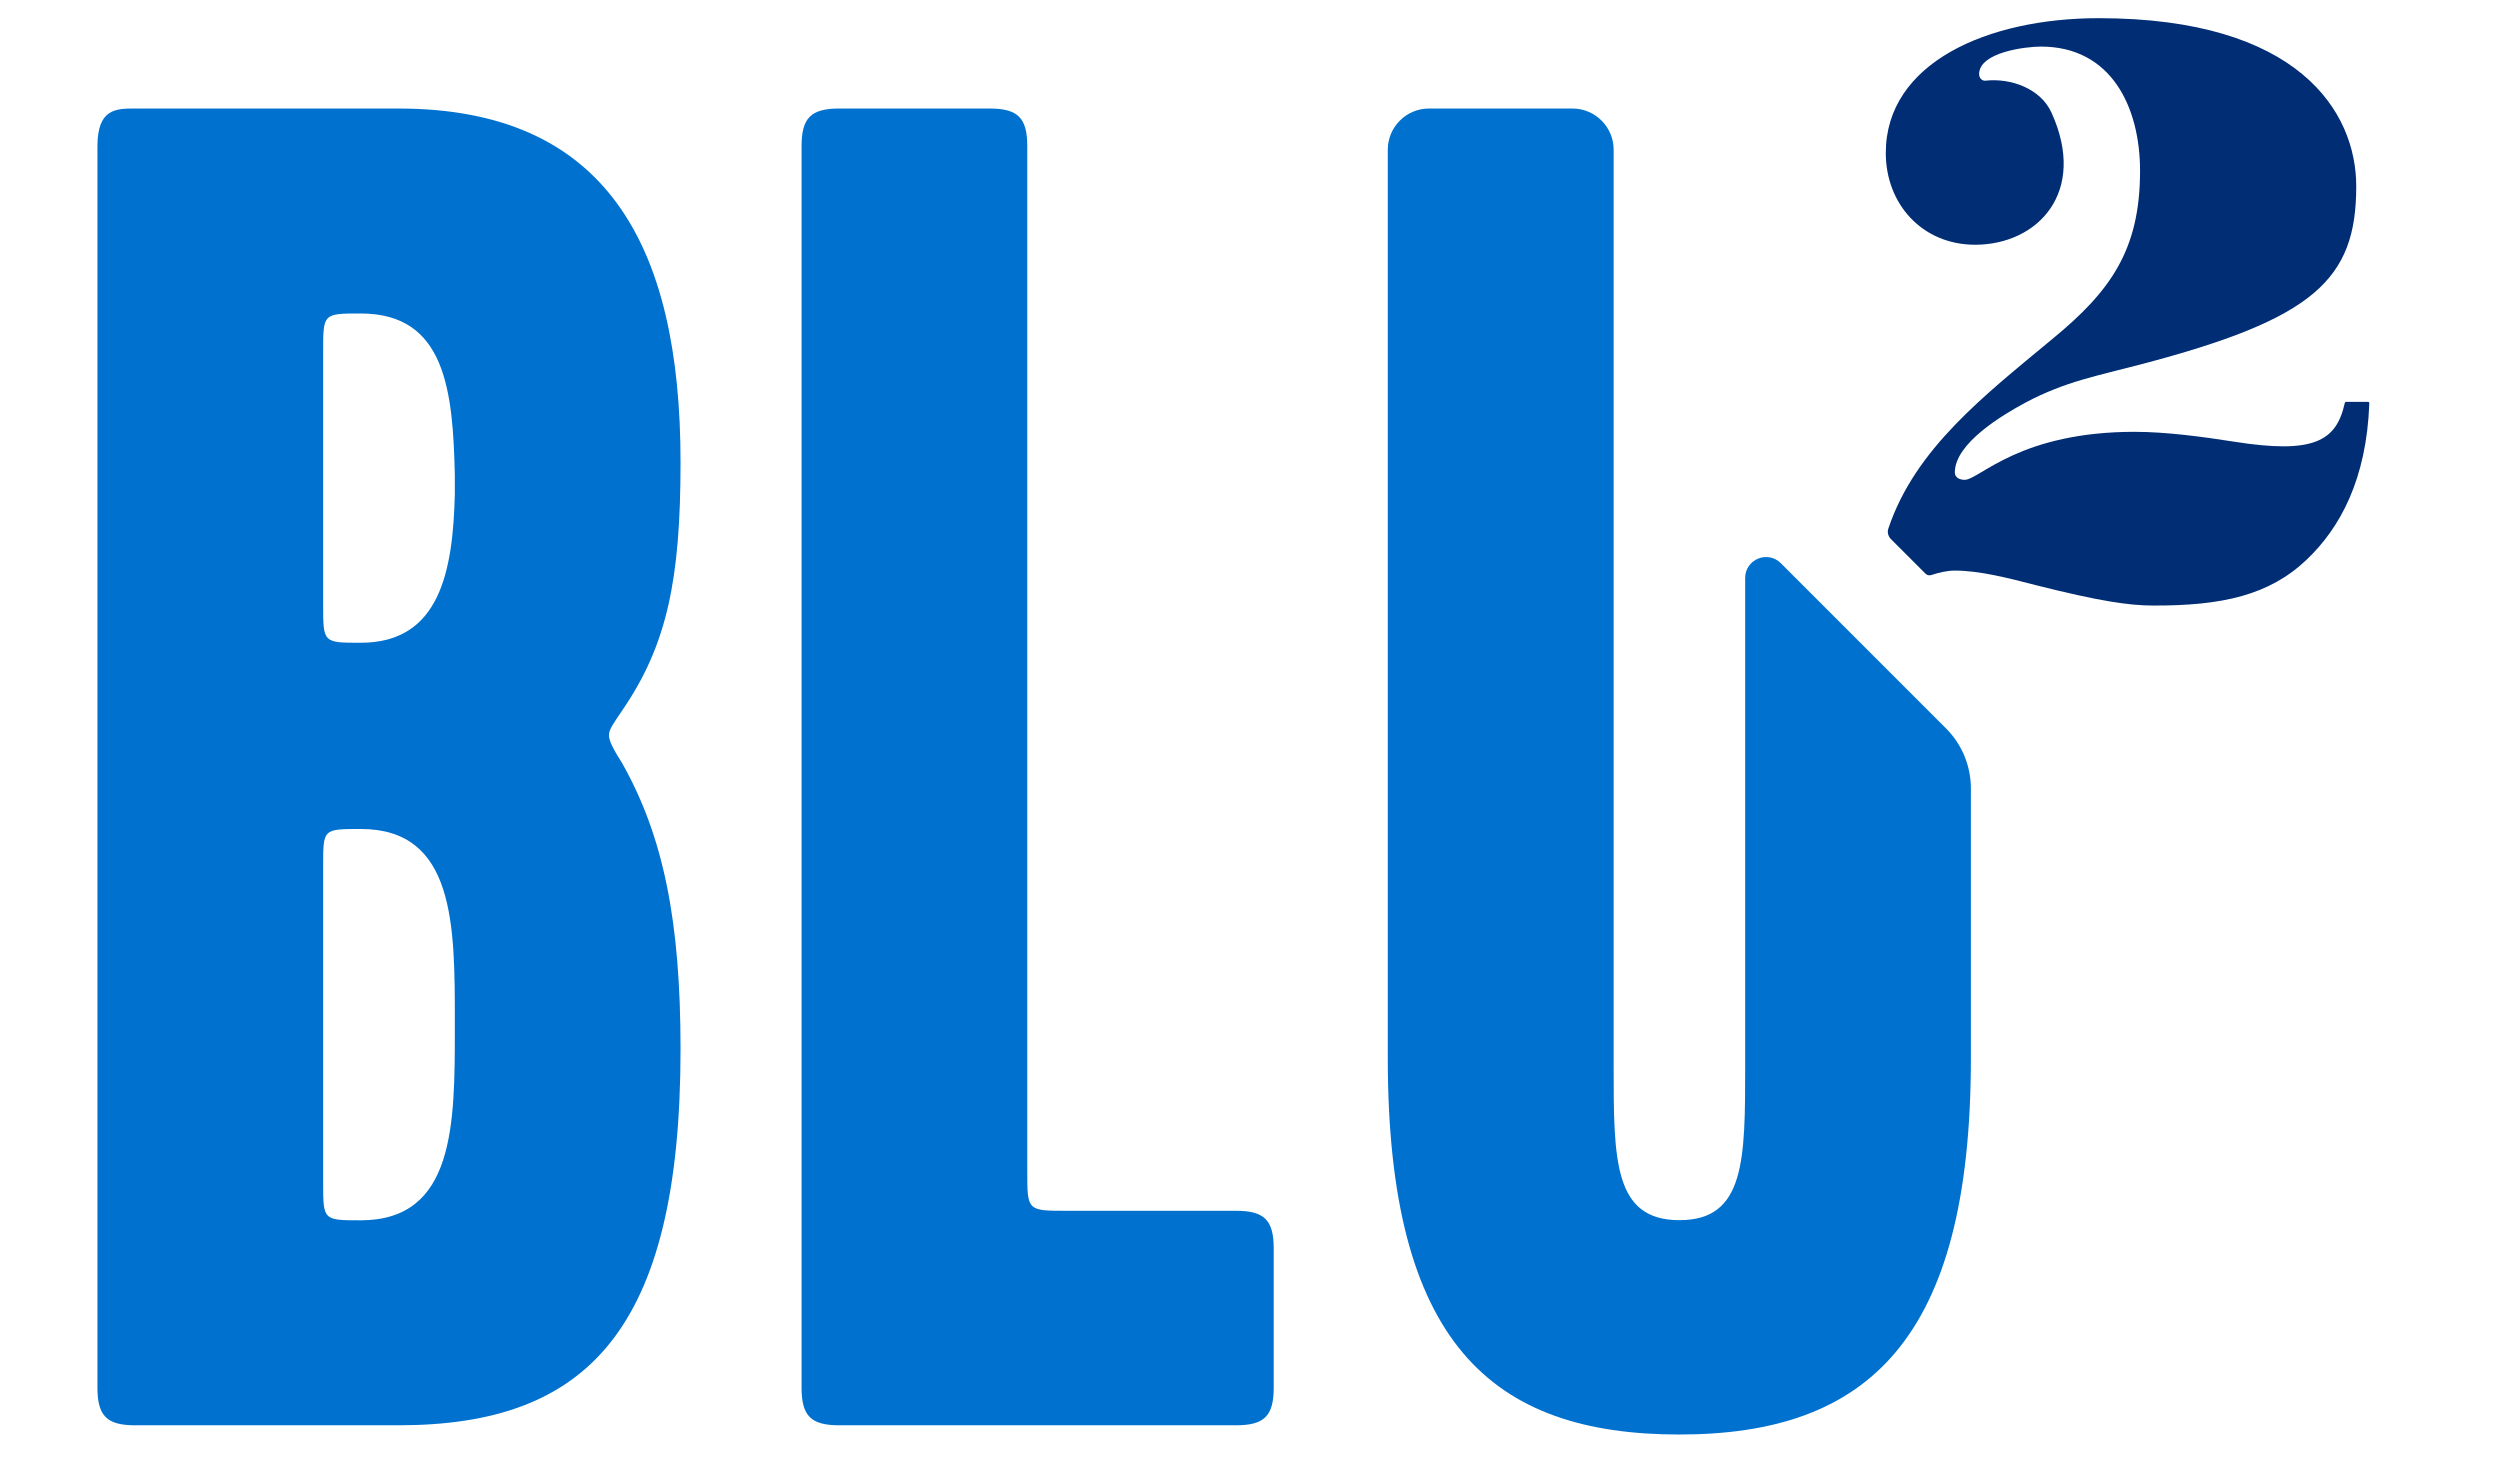
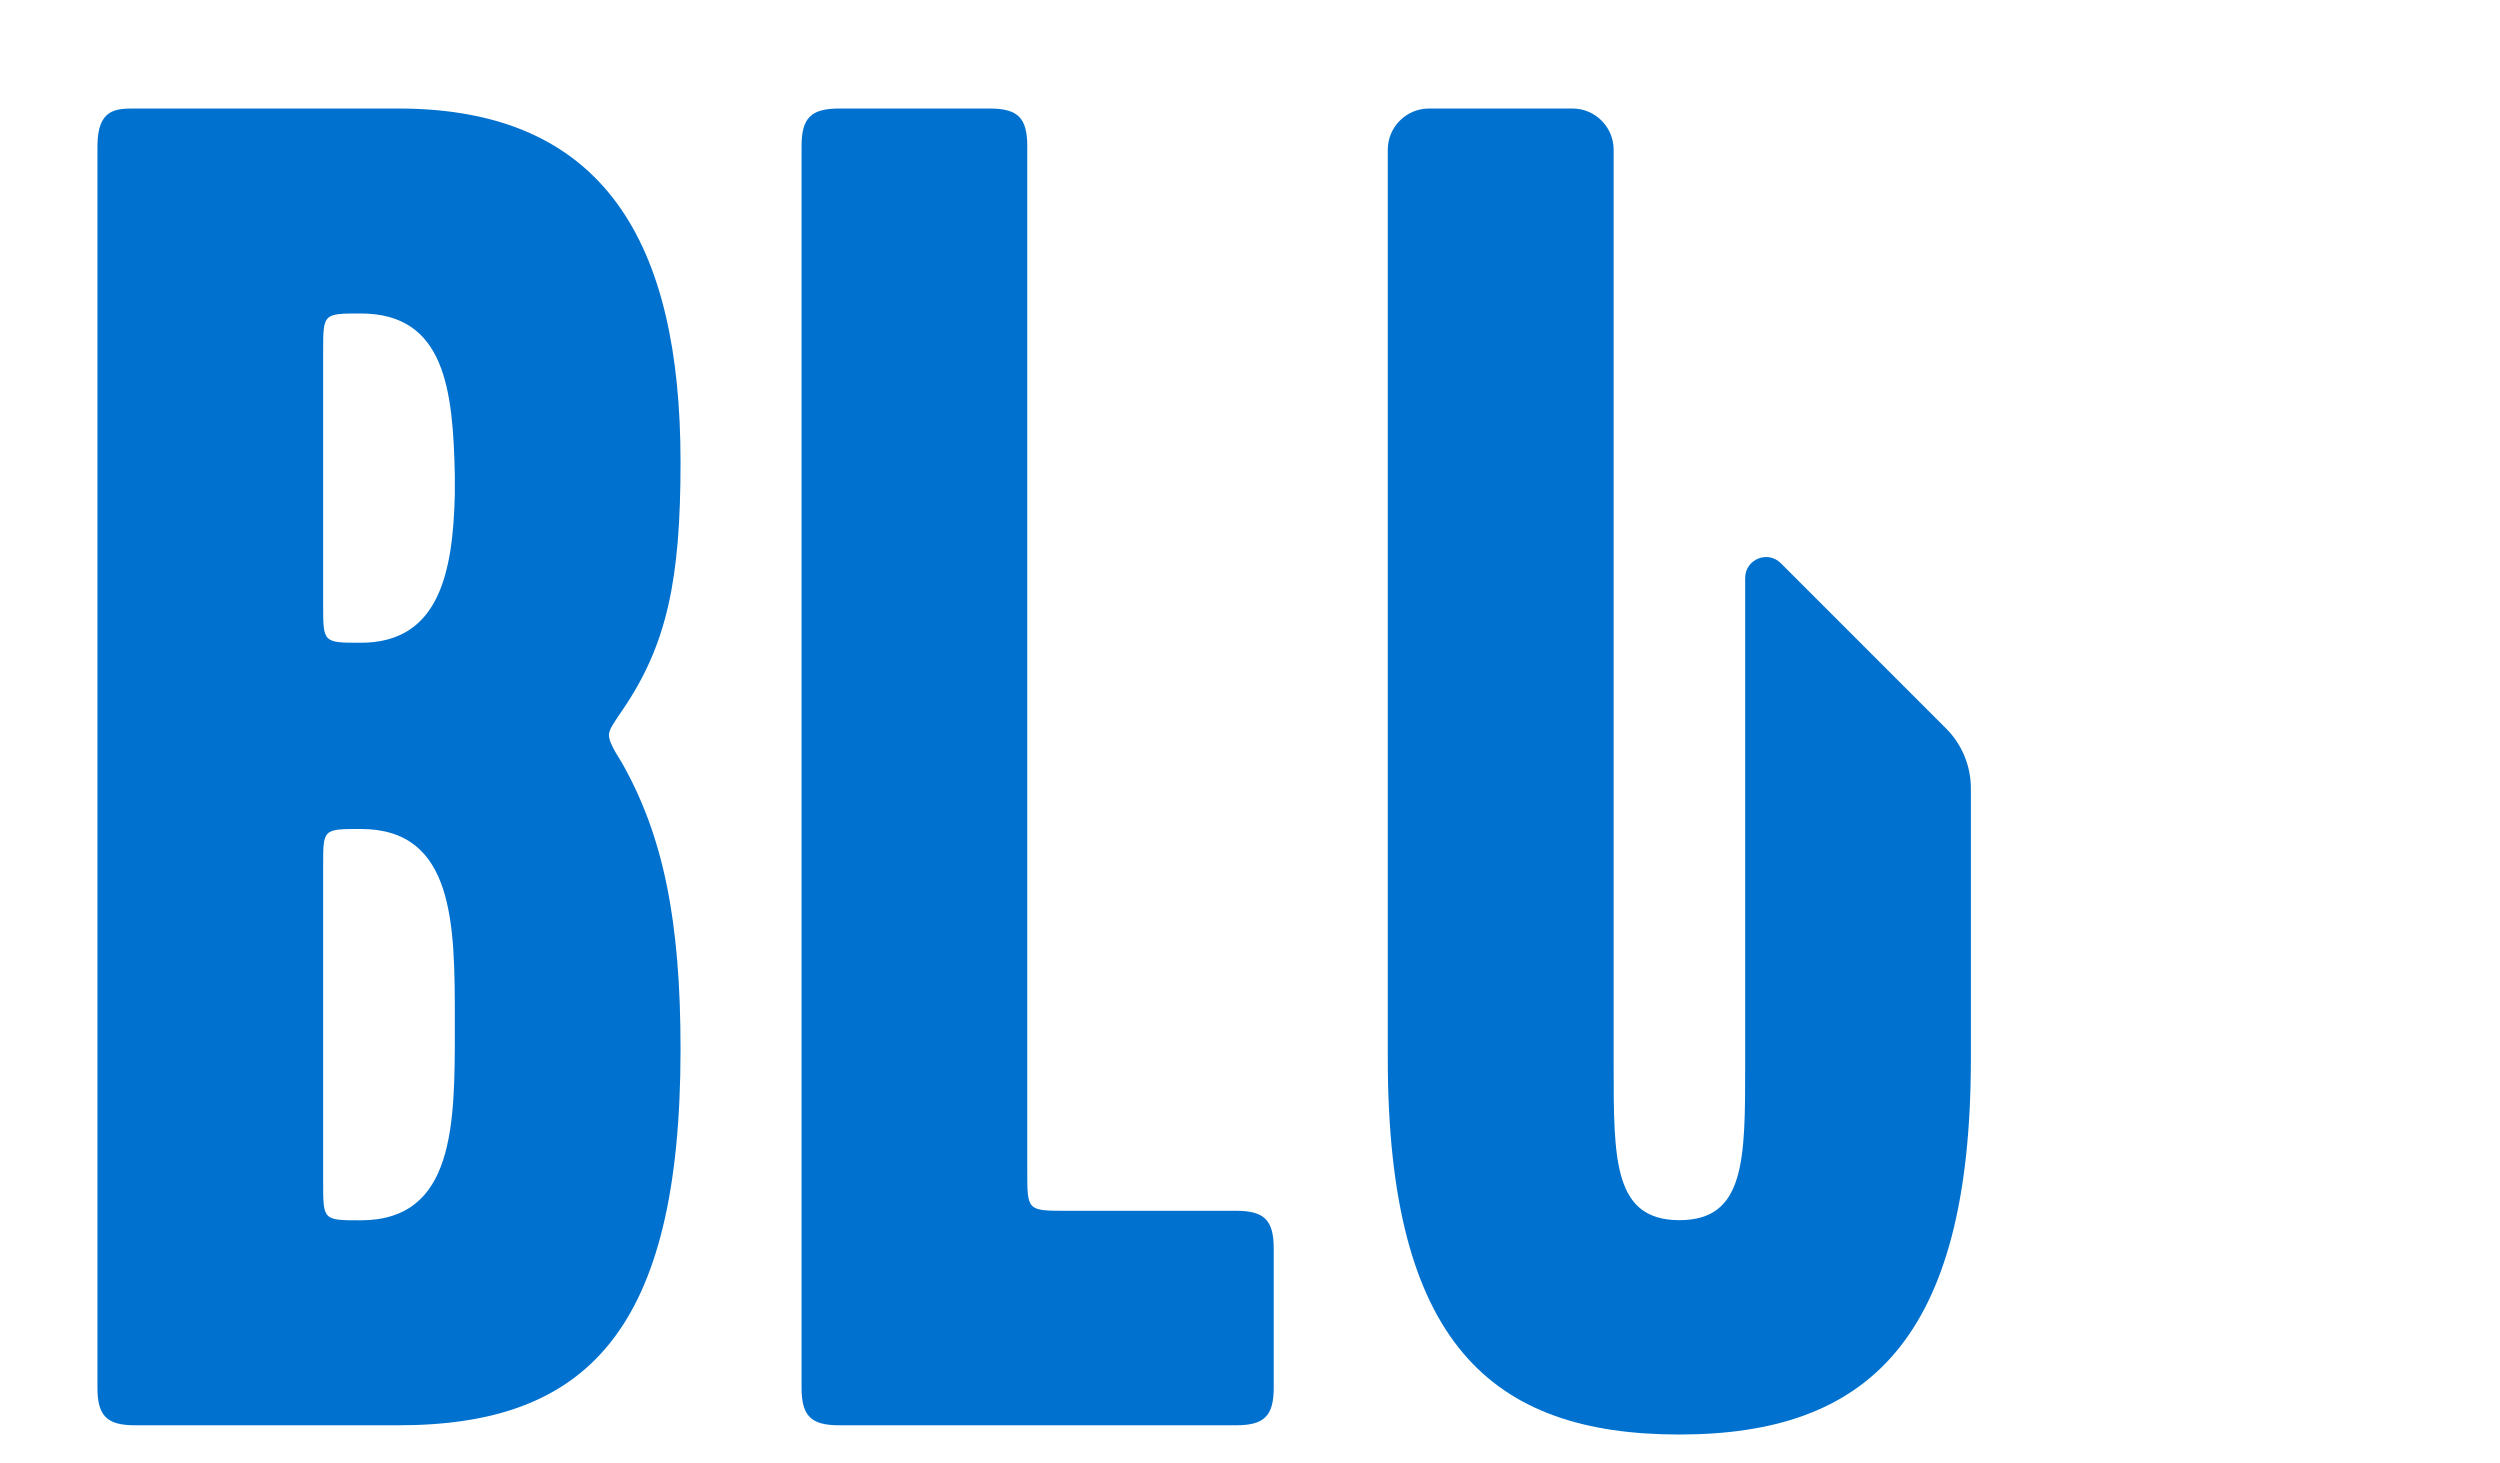
<svg xmlns="http://www.w3.org/2000/svg" version="1.1" id="Layer_1" x="0px" y="0px" viewBox="0 0 176 103" style="enable-background:new 0 0 176 103;" xml:space="preserve">
  <style type="text/css">
	.st0{fill:#0071CE;}
	.st1{fill:#002D74;}
</style>
  <g>
    <path class="st0" d="M28.05,100.34H9.51c-1.99,0-2.65-0.66-2.65-2.65v-87.4c0-2.65,1.32-2.65,2.65-2.65h18.54   c14.57,0,19.86,9.53,19.86,24.9c0,8.21-0.93,12.85-4.11,17.48c-0.53,0.79-0.93,1.32-0.93,1.72c0,0.4,0.26,0.93,0.93,1.99   c2.91,5.16,4.11,11.12,4.11,20.13C47.91,93.72,41.29,100.34,28.05,100.34z M32.02,33.46c-0.13-5.96-0.66-11.39-6.62-11.39   c-2.65,0-2.65,0-2.65,2.65V42.6c0,2.65,0,2.65,2.65,2.65c5.56,0,6.49-5.03,6.62-10.46V33.46z M32.02,72.4v-0.53   c0-6.75,0-13.51-6.62-13.51c-2.65,0-2.65,0-2.65,2.52v22.38c0,2.65,0,2.65,2.65,2.65C32.02,85.9,32.02,79.15,32.02,72.4z" />
    <path class="st0" d="M56.43,97.69v-87.4c0-1.99,0.66-2.65,2.65-2.65h10.59c1.99,0,2.65,0.66,2.65,2.65v72.17   c0,2.78,0,2.78,2.78,2.78h11.92c1.99,0,2.65,0.66,2.65,2.65v9.8c0,1.99-0.66,2.65-2.65,2.65H59.08   C57.09,100.34,56.43,99.68,56.43,97.69z" />
    <path class="st0" d="M125.37,39.65c-0.93-0.93-2.51-0.27-2.51,1.04v34.35c0,6.62,0,10.86-4.63,10.86c-4.63,0-4.63-4.24-4.63-10.86   v-64.5c0-1.6-1.3-2.9-2.9-2.9H100.6c-1.6,0-2.9,1.3-2.9,2.9v63.97c0,20,7.28,26.48,20.52,26.48c13.24,0,20.53-6.62,20.53-26.48   V55.5c0-1.58-0.63-3.1-1.75-4.22L125.37,39.65z" />
  </g>
-   <path class="st1" d="M162.4,39.39c2.33-2.22,4.21-5.63,4.4-11.01c0-0.05-0.04-0.09-0.09-0.09h-1.53c-0.06,0-0.1,0.04-0.11,0.09  c-0.59,2.67-2.16,3.61-7.82,2.71c-2.17-0.34-4.75-0.69-6.98-0.69c-3.95,0-6.69,0.8-8.58,1.66c-1.89,0.86-2.86,1.72-3.38,1.72  c-0.29,0-0.69-0.12-0.69-0.52c0-2.06,3.38-4.06,4.98-4.92c2.8-1.49,5.09-1.89,8.12-2.69c12.18-3.2,15.16-5.95,15.16-12.53  c0-5.26-4.06-11.84-18.13-11.84c-7.84,0-14.99,3.15-14.99,9.49c0,3.6,2.57,6.46,6.29,6.46c4.4,0,7.93-3.7,5.37-9.31  c-0.76-1.67-2.83-2.44-4.65-2.24c-0.25,0.03-0.44-0.21-0.44-0.46c0-1.54,3.26-1.94,4.35-1.94c4.98,0,6.98,4.29,6.98,8.75  c0,5.55-2.06,8.46-6.18,11.84c-4.75,3.95-9.65,7.7-11.54,13.34c-0.09,0.26-0.01,0.55,0.18,0.74l2.44,2.44  c0.11,0.11,0.27,0.14,0.41,0.09c0.52-0.17,1.1-0.31,1.65-0.31c1.72,0,3.72,0.51,5.72,1.03c4.52,1.14,6.58,1.43,8.24,1.43  C156.45,42.65,159.77,41.9,162.4,39.39z" />
</svg>